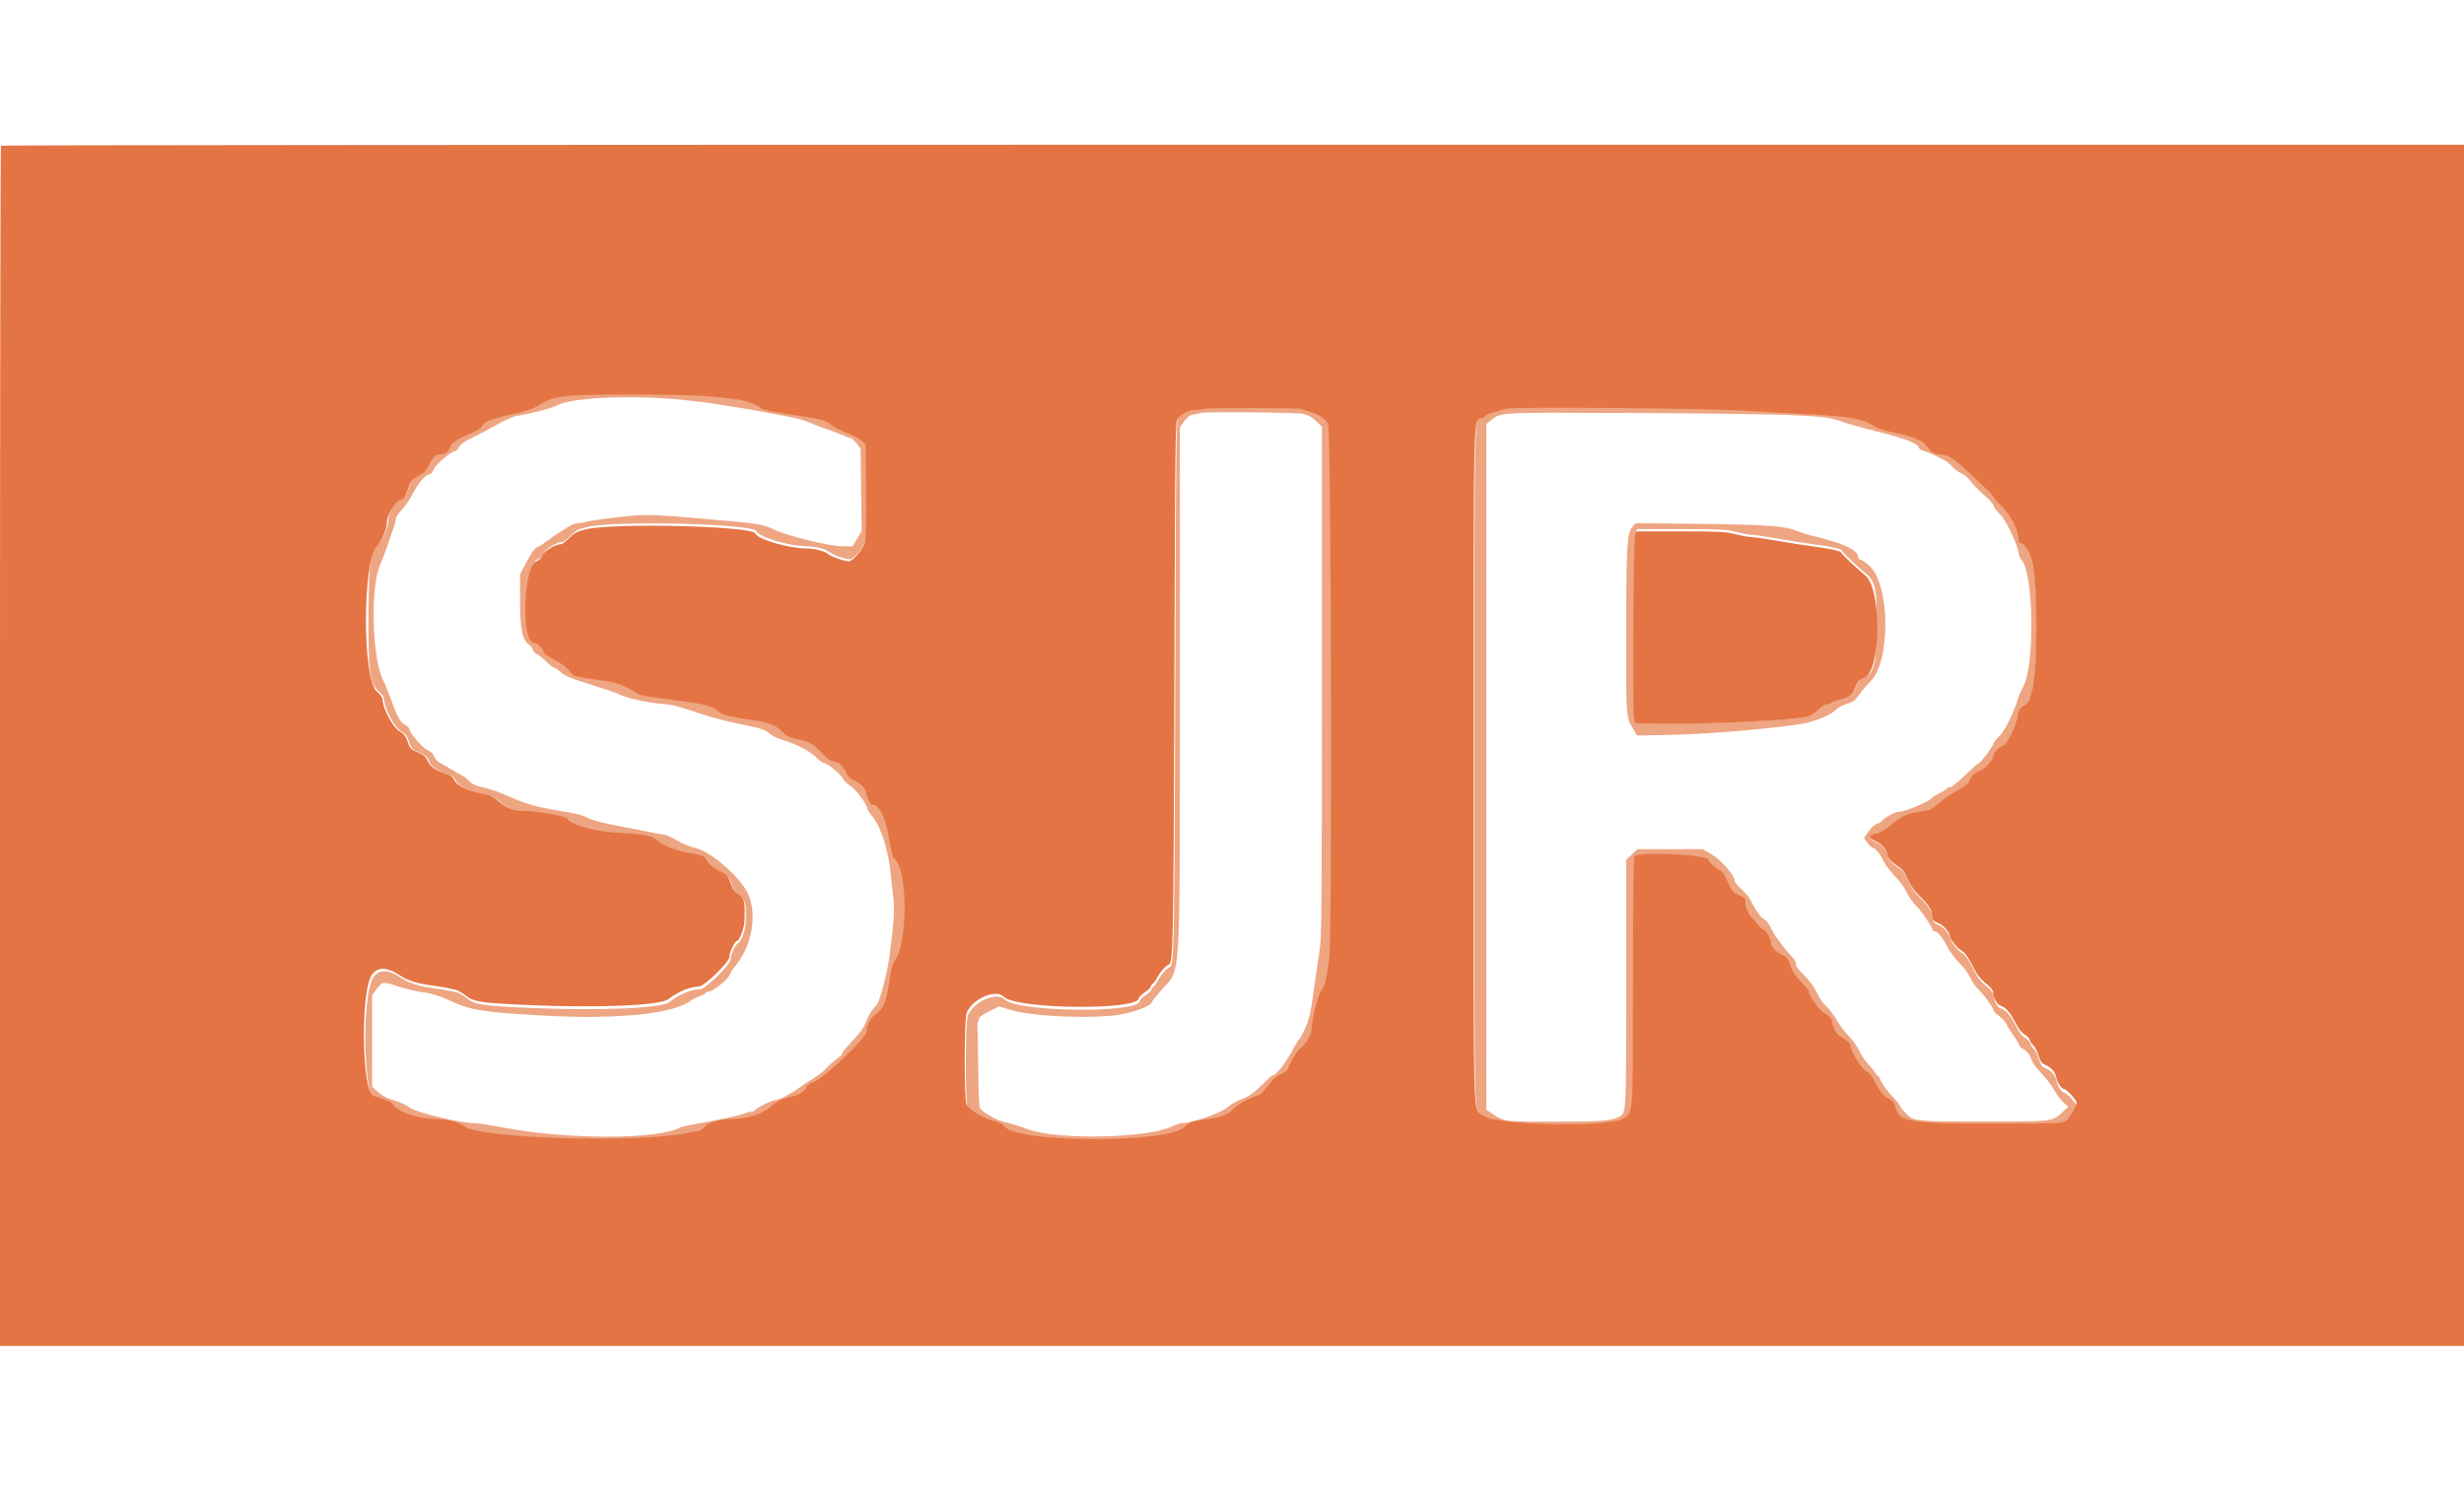
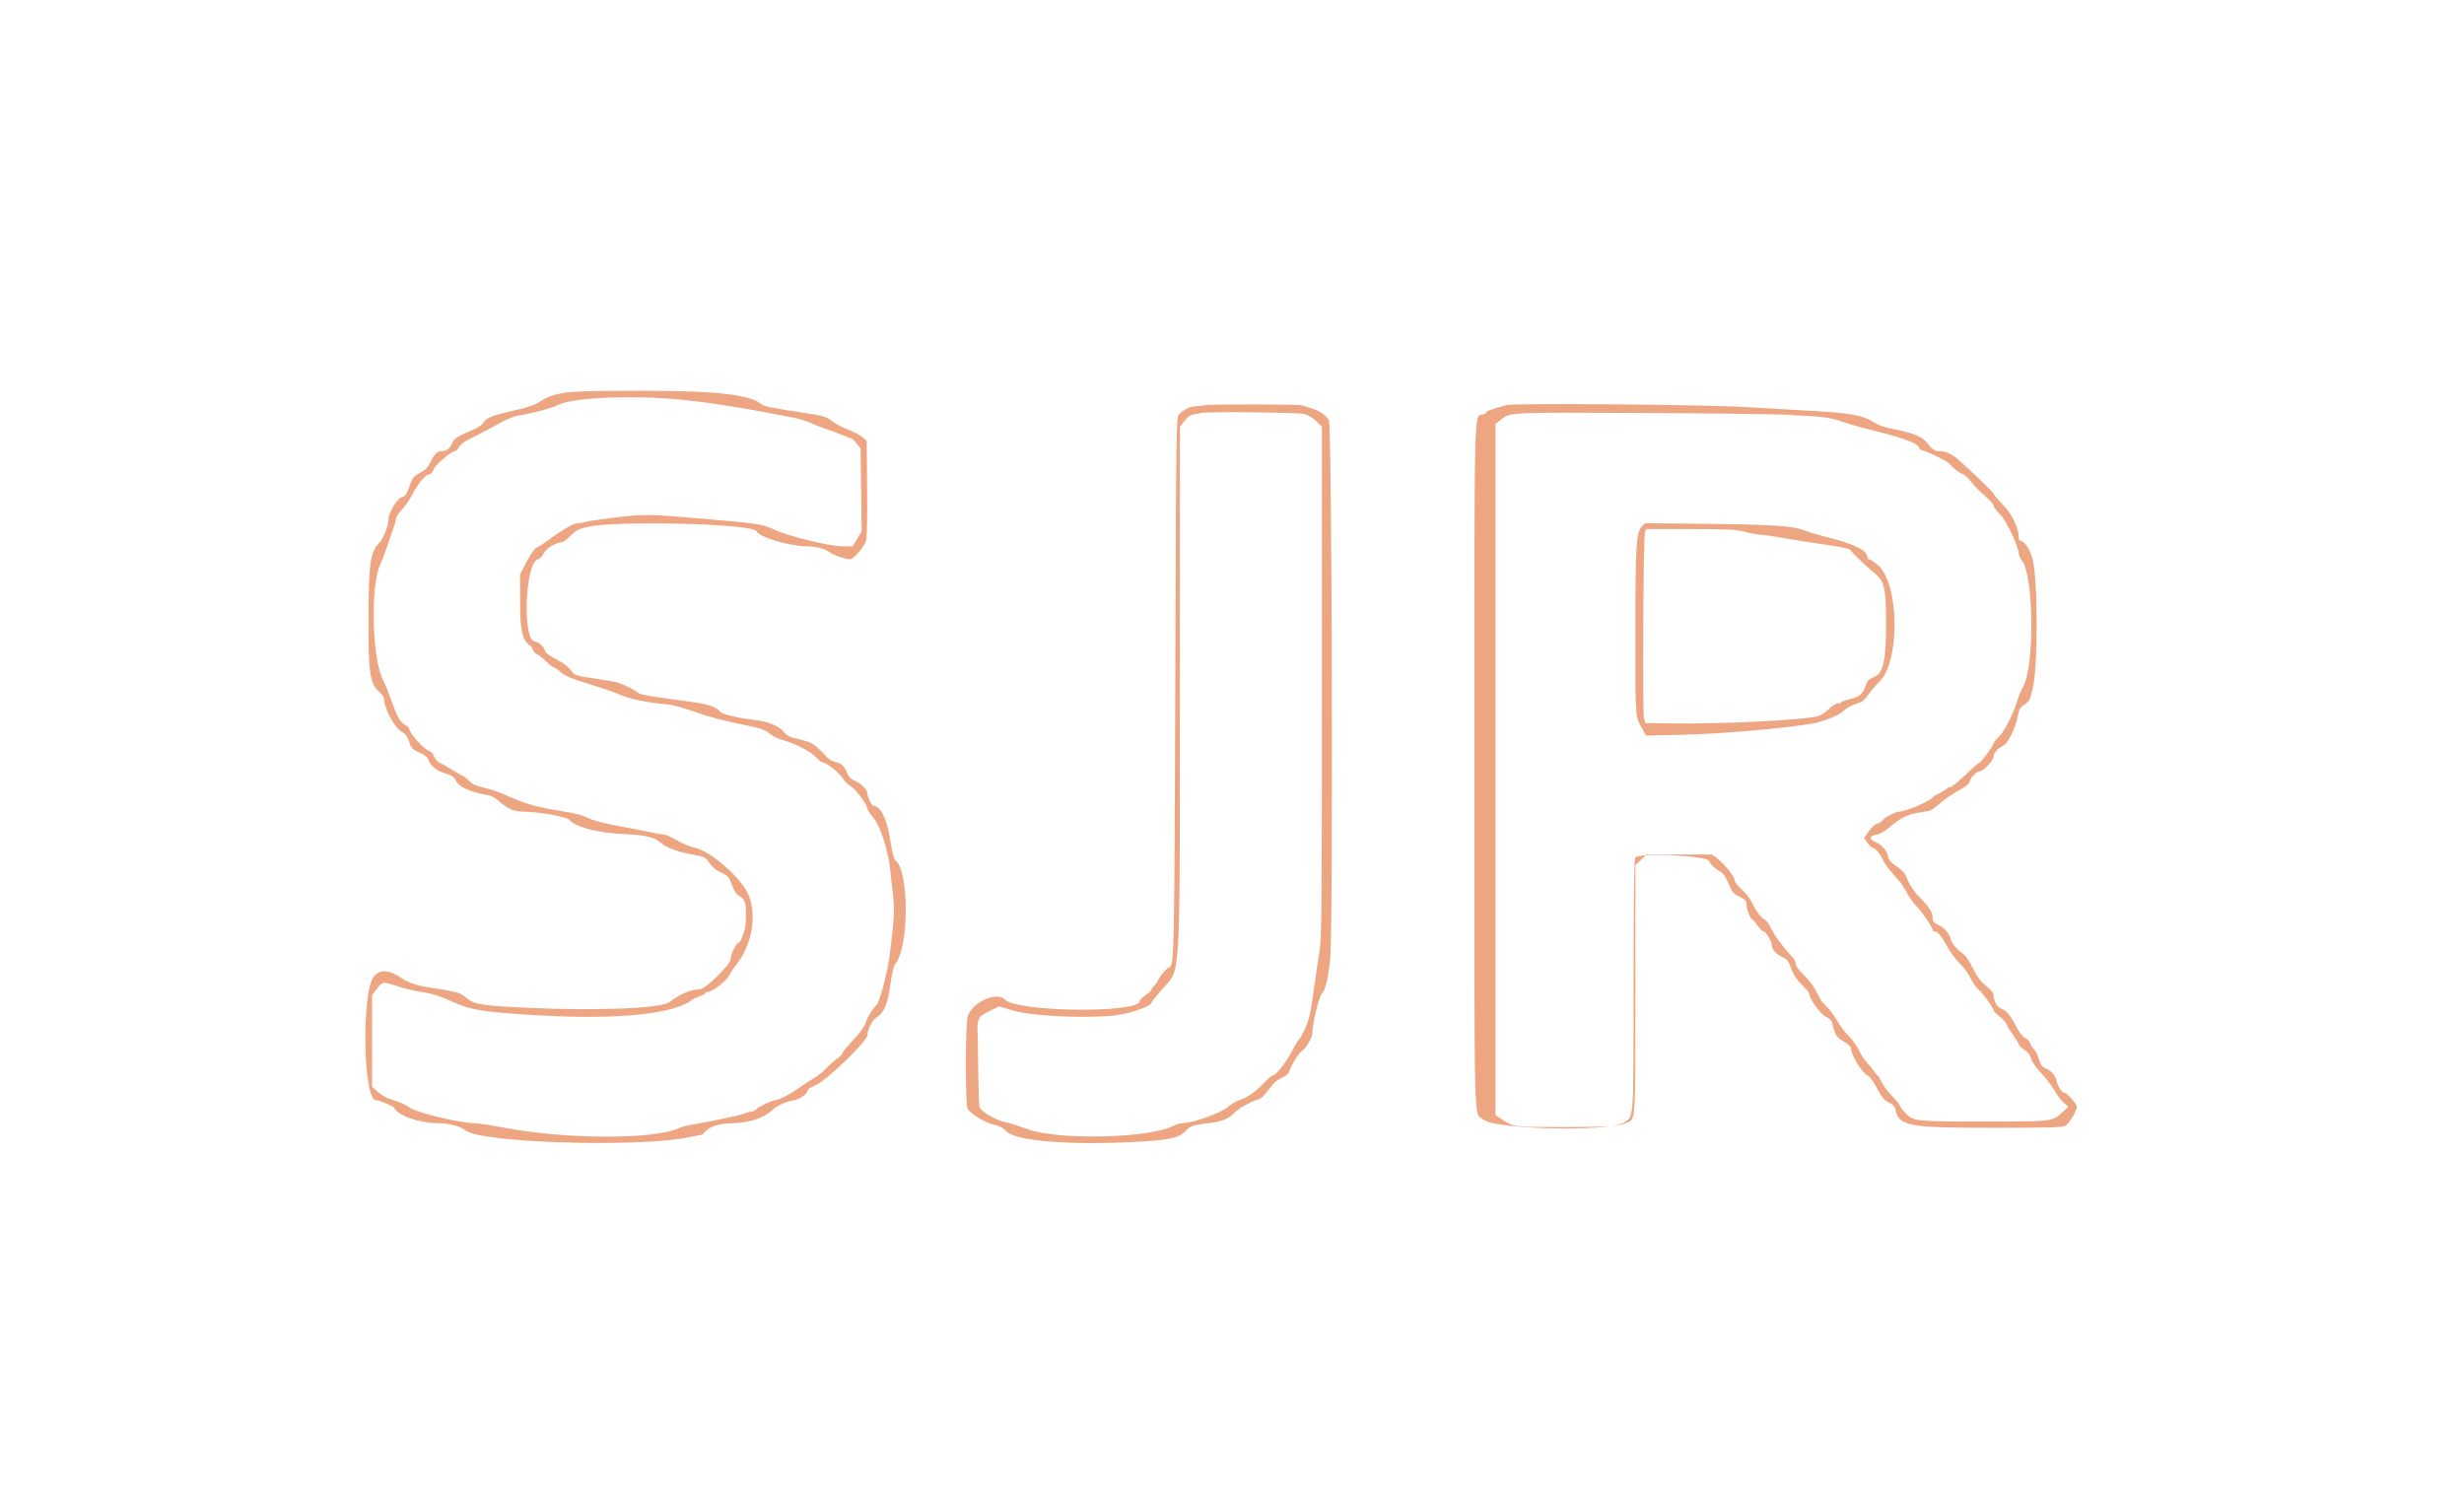
<svg xmlns="http://www.w3.org/2000/svg" xmlns:ns1="http://sodipodi.sourceforge.net/DTD/sodipodi-0.dtd" xmlns:ns2="http://www.inkscape.org/namespaces/inkscape" id="svg" version="1.1" width="380" height="230" viewBox="0 0 380 230" ns1:docname="sjr.svg" ns2:version="1.4.1-rc (06eac75fbf, 2025-03-29)">
  <defs id="defs1" />
  <ns1:namedview id="namedview1" pagecolor="#ffffff" bordercolor="#000000" borderopacity="0.25" ns2:showpageshadow="2" ns2:pageopacity="0.0" ns2:pagecheckerboard="0" ns2:deskcolor="#d1d1d1" showgrid="false" ns2:zoom="1.18" ns2:cx="199.15254" ns2:cy="137.71186" ns2:window-width="1320" ns2:window-height="699" ns2:window-x="0" ns2:window-y="0" ns2:window-maximized="1" ns2:current-layer="g4" />
  <g id="g4" transform="matrix(0.984,0,0,0.983,4.505,-0.012)">
    <g id="g1" transform="matrix(1,0,0,0.862,0,23.348)">
-       <path id="path2" d="m 83.927,44.418 c -1.994,0.418 -2.693,0.717 -4.002,1.712 -0.727,0.552 -1.869,0.992 -4.029,1.55 -3.324,0.859 -4.342,1.334 -4.706,2.201 -0.133,0.318 -0.785,0.849 -1.447,1.18 -2.695,1.349 -3.147,1.677 -3.447,2.508 -0.375,1.035 -0.849,1.465 -1.626,1.476 -0.727,0.01 -1.198,0.553 -1.807,2.083 -0.345,0.868 -0.728,1.313 -1.578,1.833 -0.883,0.54 -1.193,0.912 -1.448,1.737 -0.727,2.352 -0.799,2.484 -1.527,2.78 -0.706,0.288 -2.011,2.869 -2.011,3.977 0,1.269 -0.797,3.568 -1.531,4.415 -1.284,1.484 -1.568,3.864 -1.594,13.373 -0.028,9.932 0.209,12.026 1.523,13.443 0.497,0.535 0.903,1.131 0.903,1.324 0,1.789 1.628,5.371 2.78,6.117 0.608,0.394 0.885,0.827 1.166,1.826 0.333,1.188 0.481,1.369 1.581,1.94 0.823,0.428 1.283,0.851 1.429,1.314 0.362,1.148 1.287,2.023 2.65,2.506 1.107,0.392 1.365,0.609 1.732,1.458 0.443,1.025 2.45,2.032 5.004,2.511 0.543,0.101 1.223,0.562 1.935,1.308 1.14,1.196 2.216,1.69 3.681,1.693 2.274,0.004 6.702,0.921 7.092,1.47 0.95,1.334 4.339,2.365 8.604,2.615 3.562,0.21 4.729,0.528 5.713,1.56 0.891,0.935 2.888,1.766 5.382,2.241 1.085,0.206 1.631,0.448 1.865,0.827 0.88,1.427 1.253,1.823 2.246,2.38 1.157,0.651 1.231,0.756 1.808,2.607 0.276,0.882 0.61,1.381 1.186,1.763 0.828,0.55 0.984,1.501 0.825,5.013 -0.05,1.087 -0.799,3.414 -1.099,3.414 -0.38,0 -1.255,2.089 -1.255,2.998 0,0.908 -3.935,5.394 -4.747,5.413 -1.416,0.033 -3.259,0.929 -4.812,2.339 -1.27,1.152 -10.768,1.628 -21.683,1.087 -7.618,-0.379 -8.907,-0.604 -10.078,-1.772 -0.477,-0.475 -1.159,-0.938 -1.515,-1.029 -0.356,-0.09 -1.014,-0.261 -1.463,-0.38 -0.448,-0.118 -1.393,-0.296 -2.098,-0.395 -2.254,-0.317 -4.002,-0.938 -5.111,-1.816 -2.009,-1.59 -3.419,-1.706 -4.379,-0.361 -1.98,2.777 -1.717,22.528 0.301,22.528 0.481,0 2.756,1.099 2.86,1.382 0.508,1.38 3.879,2.787 6.726,2.809 1.883,0.015 3.586,0.526 4.501,1.354 2.439,2.207 26.546,3.099 34.622,1.282 1.283,-0.289 2.354,-0.525 2.38,-0.525 0.027,-8.3e-4 0.311,-0.319 0.631,-0.708 0.68,-0.825 2.273,-1.364 4.1,-1.386 2.546,-0.03 4.902,-0.906 6.247,-2.319 0.92,-0.968 2.036,-1.57 3.468,-1.871 1.016,-0.214 2.17,-1.23 2.175,-1.913 8.9e-4,-0.104 0.579,-0.497 1.285,-0.873 1.775,-0.946 8.037,-8.004 8.041,-9.063 0.005,-1.083 0.762,-2.764 1.47,-3.262 1.14,-0.802 1.725,-2.452 2.133,-6.015 0.198,-1.722 0.503,-3.315 0.681,-3.544 2.269,-2.939 2.307,-17.158 0.051,-19.064 -0.195,-0.163 -0.481,-1.508 -0.722,-3.387 -0.509,-3.952 -1.523,-6.437 -2.635,-6.449 -0.284,-0.003 -0.977,-1.594 -0.977,-2.24 0,-0.726 -0.956,-1.833 -2.03,-2.35 -0.5,-0.241 -0.87,-0.69 -1.117,-1.353 -0.502,-1.356 -0.947,-1.851 -1.828,-2.038 -0.411,-0.086 -0.971,-0.423 -1.242,-0.747 -2.438,-2.913 -2.229,-2.768 -5.261,-3.624 -0.786,-0.223 -1.27,-0.561 -1.689,-1.178 -0.655,-0.968 -2.319,-1.782 -4.204,-2.06 -2.99,-0.44 -5.374,-1.086 -5.67,-1.536 -0.576,-0.879 -2.023,-1.43 -4.939,-1.878 -5.934,-0.913 -7.549,-1.227 -7.876,-1.532 -0.46,-0.43 -1.155,-0.876 -2.335,-1.5 -0.957,-0.507 -1.572,-0.652 -5.728,-1.361 -1.008,-0.171 -1.923,-0.44 -2.034,-0.597 -1.029,-1.461 -1.473,-1.882 -2.894,-2.745 -1.141,-0.692 -1.654,-1.161 -1.706,-1.559 -0.077,-0.592 -1.066,-1.627 -1.554,-1.627 -1.98,0 -1.59,-14.161 0.412,-14.95 0.406,-0.16 0.773,-0.589 0.98,-1.147 0.312,-0.838 2.023,-2.017 2.93,-2.017 0.152,0 0.71,-0.509 1.24,-1.133 0.802,-0.942 1.24,-1.211 2.596,-1.599 4.311,-1.231 26.076,-0.613 26.542,0.753 0.367,1.079 5.135,2.735 7.936,2.758 1.385,0.011 2.895,0.468 3.524,1.068 0.538,0.513 2.536,1.309 3.247,1.293 0.539,-0.013 2.103,-2.119 2.482,-3.345 0.144,-0.466 0.208,-4.114 0.167,-9.492 l -0.067,-8.736 -0.786,-0.737 c -0.432,-0.407 -1.429,-1.005 -2.215,-1.332 -0.787,-0.327 -1.874,-0.998 -2.417,-1.493 -0.916,-0.832 -1.238,-0.943 -4.43,-1.514 -5.018,-0.897 -6.199,-1.174 -6.59,-1.542 -1.996,-1.887 -7.345,-2.524 -20.867,-2.487 -5.832,0.016 -8.892,0.128 -10.026,0.366 m 18.536,1.3 c 1.987,0.236 4.505,0.603 5.595,0.817 1.09,0.214 2.559,0.49 3.265,0.612 1.447,0.252 5.765,1.172 8.393,1.789 0.962,0.225 2.221,0.674 2.798,0.996 0.577,0.323 1.627,0.797 2.332,1.055 0.706,0.257 1.827,0.746 2.492,1.086 0.665,0.34 1.315,0.618 1.445,0.618 0.13,0 0.525,0.425 0.877,0.946 l 0.641,0.946 0.084,7.521 0.086,7.521 -0.719,1.377 -0.718,1.378 h -1.521 c -2.028,0 -8.539,-1.845 -10.738,-3.043 -1.861,-1.015 -2.335,-1.099 -11.048,-1.973 -8.472,-0.849 -9.25,-0.864 -13.639,-0.268 -2.18,0.297 -4.33,0.662 -4.778,0.812 -0.448,0.15 -1.077,0.275 -1.398,0.278 -0.321,0.002 -1.056,0.356 -1.634,0.786 -0.577,0.429 -1.259,0.929 -1.515,1.109 -0.257,0.182 -0.938,0.746 -1.515,1.255 -0.577,0.511 -1.311,1.057 -1.632,1.214 -0.392,0.193 -0.927,1.04 -1.631,2.585 l -1.05,2.3 v 5.021 c 0,5.168 0.376,7.114 1.526,7.914 0.139,0.096 0.349,0.462 0.467,0.813 0.119,0.351 0.4,0.713 0.627,0.804 0.226,0.091 0.868,0.679 1.426,1.305 0.557,0.626 1.122,1.139 1.255,1.139 0.132,0 0.625,0.391 1.095,0.87 0.669,0.68 1.613,1.138 4.342,2.107 1.917,0.68 3.905,1.46 4.418,1.733 1.82,0.966 4.291,1.606 7.614,1.969 1.314,0.144 2.17,0.419 6.143,1.977 1.154,0.452 3.608,1.175 5.451,1.605 3.507,0.818 3.936,0.987 4.98,1.965 0.351,0.329 1.242,0.796 1.98,1.037 1.93,0.631 4.293,2.079 5.13,3.144 0.397,0.505 0.879,0.918 1.071,0.918 0.536,0 2.667,2.005 3.073,2.891 0.199,0.434 0.772,1.079 1.273,1.436 0.84,0.597 2.573,3.377 2.573,4.126 0,0.158 0.391,0.824 0.867,1.478 1.195,1.642 2.424,6.132 2.742,10.02 0.077,0.938 0.258,2.858 0.402,4.267 0.26,2.532 0.175,4.295 -0.513,10.696 -0.331,3.081 -1.557,8.574 -2.041,9.145 -0.741,0.876 -1.401,2.105 -1.695,3.158 -0.188,0.676 -0.851,1.819 -1.614,2.784 -1.731,2.189 -2.11,2.727 -2.11,2.998 0,0.126 -0.394,0.553 -0.875,0.949 -0.481,0.395 -1.246,1.188 -1.699,1.762 -0.454,0.574 -1.305,1.356 -1.892,1.739 -0.587,0.384 -1.632,1.177 -2.323,1.763 -1.279,1.088 -3.15,2.214 -3.676,2.214 -0.485,0 -2.704,1.225 -3.037,1.677 -0.171,0.233 -0.496,0.423 -0.721,0.423 -0.225,0 -0.763,0.166 -1.195,0.368 -0.735,0.344 -4.702,1.321 -8.1,1.996 -0.816,0.162 -1.655,0.399 -1.865,0.526 -3.648,2.219 -17.884,2.209 -27.847,-0.018 -1.897,-0.424 -3.891,-0.774 -4.429,-0.778 -2.324,-0.012 -9.262,-1.977 -10.192,-2.885 -0.281,-0.275 -0.999,-0.695 -1.594,-0.934 -0.596,-0.238 -1.397,-0.564 -1.782,-0.725 -0.383,-0.161 -1.092,-0.693 -1.574,-1.183 l -0.876,-0.891 v -8.331 -8.33 l 0.684,-1.064 c 0.951,-1.48 0.892,-1.469 3.299,-0.583 1.19,0.438 2.853,0.905 3.7,1.041 1.75,0.279 2.907,0.702 4.995,1.823 2.743,1.475 4.875,1.859 13.551,2.442 12.145,0.818 21.195,-0.25 23.899,-2.818 0.193,-0.183 0.744,-0.489 1.224,-0.679 0.481,-0.191 0.875,-0.442 0.875,-0.558 0,-0.115 0.161,-0.21 0.357,-0.21 0.773,0 3.248,-2.29 3.516,-3.251 0.084,-0.306 0.394,-0.877 0.686,-1.271 2.952,-3.977 3.756,-10.352 1.78,-14.112 -1.617,-3.078 -5.804,-7.083 -7.934,-7.588 -0.684,-0.162 -1.949,-0.767 -2.811,-1.343 -0.862,-0.576 -1.736,-1.048 -1.943,-1.048 -0.208,0 -1.303,-0.228 -2.434,-0.507 -1.132,-0.279 -3.475,-0.807 -5.205,-1.174 -1.879,-0.399 -3.599,-0.929 -4.267,-1.315 -1.075,-0.622 -1.721,-0.808 -5.059,-1.461 -3.471,-0.679 -5.079,-1.246 -8.298,-2.926 -0.78,-0.407 -2.048,-0.905 -2.815,-1.107 -1.627,-0.428 -2.128,-0.698 -2.762,-1.492 -0.255,-0.318 -0.673,-0.684 -0.93,-0.81 -0.257,-0.128 -1.133,-0.704 -1.947,-1.283 -0.814,-0.578 -1.532,-1.051 -1.594,-1.051 -0.207,0 -0.989,-1.175 -0.998,-1.497 -0.003,-0.174 -0.389,-0.519 -0.854,-0.768 -0.826,-0.441 -2.884,-3.216 -2.884,-3.889 0,-0.175 -0.266,-0.48 -0.591,-0.676 -0.805,-0.485 -1.317,-1.52 -2.206,-4.458 -0.416,-1.371 -1.015,-3.085 -1.334,-3.806 -1.726,-3.925 -1.986,-17.153 -0.411,-21.001 0.295,-0.723 0.869,-2.495 1.273,-3.938 0.405,-1.444 0.833,-2.897 0.954,-3.228 0.119,-0.331 0.216,-0.836 0.216,-1.121 0,-0.285 0.407,-1.019 0.903,-1.628 0.497,-0.611 1.192,-1.754 1.544,-2.541 1.056,-2.361 2.186,-3.922 2.855,-3.942 0.158,-0.005 0.438,-0.412 0.621,-0.905 0.329,-0.887 2.771,-3.303 3.339,-3.303 0.157,0 0.439,-0.336 0.629,-0.748 0.24,-0.523 0.928,-1.075 2.28,-1.829 1.064,-0.596 2.815,-1.668 3.891,-2.386 1.076,-0.717 2.387,-1.378 2.914,-1.471 2.186,-0.381 5.496,-1.399 6.476,-1.989 2.277,-1.372 11.882,-1.82 19.547,-0.912 m 81.813,0.969 c -0.307,0.096 -0.957,0.188 -1.442,0.202 -0.909,0.027 -1.801,0.522 -2.615,1.45 -0.462,0.526 -0.468,0.99 -0.603,49.364 -0.135,48.458 -0.181,51.008 -0.903,51.28 -0.425,0.158 -1.377,1.41 -1.755,2.305 -0.189,0.451 -0.504,0.969 -0.699,1.15 -0.195,0.183 -0.358,0.464 -0.363,0.628 -0.006,0.162 -0.424,0.619 -0.933,1.015 -0.508,0.395 -0.923,0.874 -0.923,1.064 0,2.269 -19.231,2.025 -21.128,-0.268 -1.24,-1.501 -4.939,0.368 -5.81,2.936 -0.403,1.187 -0.425,16.089 -0.026,16.944 0.416,0.887 2.602,2.454 3.965,2.841 1.014,0.288 1.576,0.624 2.044,1.225 1.36,1.743 9.445,2.571 19.556,2.004 5.9,-0.331 7.483,-0.696 8.54,-1.966 0.837,-1.004 1.166,-1.137 3.645,-1.473 2.125,-0.288 3.068,-0.739 4.156,-1.988 0.738,-0.848 2.429,-1.933 3.642,-2.337 0.5,-0.166 0.984,-0.745 2.149,-2.565 0.312,-0.486 1.013,-1.109 1.561,-1.383 0.656,-0.328 1.042,-0.712 1.134,-1.126 0.223,-0.999 1.531,-3.456 1.986,-3.73 0.546,-0.329 1.631,-2.431 1.631,-3.158 0,-1.726 1.034,-6.73 1.516,-7.343 0.55,-0.7 0.902,-2.353 1.285,-6.039 0.478,-4.603 0.299,-97.341 -0.191,-98.284 -0.518,-0.999 -1.506,-1.77 -2.861,-2.23 -0.567,-0.193 -1.19,-0.413 -1.381,-0.491 -0.518,-0.207 -14.525,-0.232 -15.179,-0.026 m 47.224,-0.019 c -0.249,0.102 -1.056,0.384 -1.794,0.624 -0.737,0.241 -1.341,0.542 -1.341,0.669 0,0.128 -0.211,0.307 -0.47,0.4 -1.506,0.539 -1.395,-4.568 -1.395,64.206 0,69.042 -0.144,62.618 1.442,64.169 1.849,1.807 19.683,2.242 21.995,0.536 1.579,-1.165 1.511,-0.027 1.511,-25.097 0,-14.796 0.082,-22.776 0.237,-23.102 0.486,-1.024 11.654,-0.389 11.654,0.662 0,0.359 0.942,1.398 1.644,1.81 0.538,0.317 0.879,0.926 1.594,2.848 0.356,0.958 0.667,1.349 1.351,1.706 1.072,0.558 1.231,0.776 1.235,1.701 0.005,0.748 0.675,2.568 0.948,2.568 0.088,0 0.437,0.473 0.776,1.051 0.34,0.578 0.754,1.049 0.921,1.049 0.372,0 1.322,1.844 1.322,2.567 0,0.708 0.645,1.547 1.615,2.099 0.867,0.494 0.95,0.629 1.533,2.492 0.239,0.767 0.836,1.756 1.536,2.554 0.63,0.717 1.145,1.433 1.145,1.594 0,0.89 1.737,3.707 2.586,4.195 0.617,0.355 0.949,0.747 1.046,1.238 0.408,2.079 0.63,2.491 1.758,3.281 0.627,0.439 1.14,0.959 1.14,1.158 0,1.253 1.833,4.716 2.681,5.065 0.268,0.111 0.862,1.072 1.398,2.266 0.762,1.695 1.102,2.173 1.859,2.613 0.695,0.405 0.963,0.747 1.077,1.372 0.54,2.978 2.026,3.283 15.906,3.262 8.937,-0.012 10.285,-0.067 10.782,-0.433 0.582,-0.429 1.736,-2.701 1.736,-3.418 0,-0.455 -1.566,-2.503 -1.914,-2.503 -0.406,0 -1.099,-1.159 -1.256,-2.1 -0.18,-1.082 -0.81,-1.934 -1.752,-2.374 -0.538,-0.251 -0.752,-0.602 -1.035,-1.695 -0.195,-0.758 -0.552,-1.579 -0.792,-1.824 -0.24,-0.245 -0.495,-0.703 -0.565,-1.019 -0.07,-0.316 -0.447,-0.786 -0.837,-1.046 -0.464,-0.31 -0.966,-1.074 -1.46,-2.228 -0.769,-1.796 -1.521,-2.799 -2.309,-3.081 -0.535,-0.191 -1.138,-1.423 -1.138,-2.325 0,-0.462 -0.345,-0.986 -1.18,-1.784 -0.885,-0.849 -1.41,-1.673 -2.11,-3.308 -0.642,-1.504 -1.15,-2.328 -1.638,-2.662 -0.734,-0.503 -1.835,-2.11 -1.835,-2.679 0,-0.625 -1.054,-2.056 -1.748,-2.372 -0.845,-0.385 -1.04,-0.672 -1.047,-1.531 -0.006,-0.841 -0.608,-1.919 -1.925,-3.446 -1.025,-1.189 -1.733,-2.456 -2.257,-4.035 -0.143,-0.433 -0.652,-1.082 -1.13,-1.443 -1.047,-0.79 -1.667,-1.566 -1.679,-2.101 -0.018,-0.837 -0.982,-2.158 -1.884,-2.582 -1.151,-0.542 -1.124,-1.155 0.061,-1.372 0.57,-0.105 1.301,-0.592 2.171,-1.448 1.618,-1.593 2.614,-2.179 4.291,-2.524 0.715,-0.147 1.533,-0.314 1.816,-0.373 0.285,-0.059 1.037,-0.656 1.671,-1.33 0.635,-0.673 1.917,-1.705 2.848,-2.295 1.277,-0.808 1.736,-1.25 1.866,-1.799 0.179,-0.752 1.047,-1.74 1.541,-1.756 0.554,-0.017 2.166,-2.01 2.166,-2.679 0,-0.662 0.636,-1.488 1.56,-2.023 0.693,-0.402 1.883,-3.21 2.217,-5.225 0.237,-1.436 0.372,-1.72 1.046,-2.188 0.452,-0.314 0.831,-0.83 0.91,-1.239 0.074,-0.385 0.225,-1.022 0.336,-1.416 0.893,-3.2 0.922,-20.084 0.041,-23.885 -0.435,-1.876 -1.283,-3.315 -1.97,-3.348 -0.097,-0.004 -0.175,-0.195 -0.175,-0.424 0,-1.801 -1.071,-4.428 -2.49,-6.111 -0.809,-0.958 -1.471,-1.86 -1.471,-2.005 -8.9e-4,-0.213 -3.147,-3.737 -5.649,-6.327 -0.822,-0.851 -1.945,-1.416 -2.812,-1.416 -0.789,0 -1.17,-0.301 -2.034,-1.61 -0.651,-0.983 -2.239,-1.742 -4.929,-2.348 -1.785,-0.402 -2.623,-0.741 -3.556,-1.439 -1.525,-1.141 -3.653,-1.572 -9.585,-1.946 -2.308,-0.146 -7.029,-0.458 -10.492,-0.695 -6.584,-0.45 -36.393,-0.726 -37.317,-0.347 m -31.7,1.615 c 0.674,0.204 1.367,0.679 1.928,1.325 l 0.874,1.009 v 46.386 c 0,42.524 -0.034,46.626 -0.4,49.273 -0.22,1.588 -0.567,4.304 -0.772,6.037 -0.614,5.206 -0.81,6.221 -1.56,8.071 -0.394,0.975 -0.785,1.772 -0.868,1.772 -0.083,0 -0.603,1.007 -1.154,2.238 -0.928,2.068 -2.494,4.325 -3.002,4.325 -0.119,0 -0.629,0.502 -1.132,1.116 -1.486,1.809 -2.668,2.807 -3.896,3.288 -0.634,0.249 -1.48,0.803 -1.879,1.232 -1.118,1.2 -5.555,3.027 -7.356,3.027 -0.216,0 -0.921,0.286 -1.567,0.637 -3.846,2.089 -17.523,2.435 -22.228,0.562 -0.833,-0.331 -1.83,-0.728 -2.215,-0.88 -0.385,-0.152 -1.224,-0.412 -1.865,-0.576 -1.225,-0.313 -3.472,-1.871 -3.749,-2.598 -0.09,-0.234 -0.193,-3.618 -0.228,-7.518 -0.037,-3.901 -0.091,-7.209 -0.121,-7.351 -0.03,-0.141 0.014,-0.464 0.099,-0.717 0.084,-0.254 0.194,-0.613 0.244,-0.799 0.051,-0.186 0.759,-0.718 1.574,-1.18 l 1.483,-0.84 1.866,0.656 c 2.979,1.048 10.167,1.542 15.621,1.072 2.519,-0.216 6.411,-1.704 6.411,-2.451 0,-0.124 0.776,-1.243 1.723,-2.486 2.894,-3.794 2.707,0.088 2.707,-55.83 V 50.67 l 0.692,-1.076 c 0.535,-0.83 0.894,-1.114 1.574,-1.243 0.485,-0.091 0.987,-0.206 1.115,-0.255 0.7,-0.267 15.133,-0.1 16.084,0.186 m 75.662,0.179 c 5.76,0.275 6.779,0.43 9.005,1.361 0.754,0.316 3.268,1.12 5.585,1.787 4.018,1.157 6.161,2.17 6.161,2.918 0,0.139 0.287,0.335 0.638,0.434 0.613,0.173 2.719,1.323 3.662,2 0.248,0.178 0.715,0.664 1.038,1.081 0.323,0.417 0.932,0.92 1.353,1.119 0.422,0.199 1.029,0.803 1.351,1.343 0.322,0.54 1.266,1.672 2.1,2.517 0.835,0.843 1.516,1.726 1.516,1.96 0,0.233 0.469,0.96 1.04,1.615 0.98,1.12 2.924,5.968 2.924,7.289 0,0.21 0.21,0.682 0.467,1.049 1.846,2.642 2.014,19.003 0.236,22.909 -0.362,0.795 -0.711,1.681 -0.776,1.969 -0.528,2.347 -2.084,6.084 -2.94,7.067 -0.523,0.6 -0.95,1.193 -0.95,1.319 0,0.388 -1.967,3.54 -2.215,3.55 -0.129,0.005 -1.12,1.013 -2.204,2.24 -1.083,1.227 -2.153,2.23 -2.376,2.23 -0.223,0 -0.472,0.121 -0.552,0.267 -0.08,0.146 -0.585,0.517 -1.121,0.823 -0.536,0.306 -1.027,0.645 -1.091,0.753 -0.428,0.723 -4.224,2.62 -5.241,2.62 -0.548,0 -2.29,1.052 -2.623,1.583 -0.157,0.251 -0.543,0.53 -0.858,0.619 -0.325,0.091 -0.885,0.685 -1.299,1.373 l -0.726,1.213 0.536,0.885 c 0.294,0.487 0.648,0.887 0.786,0.888 0.394,0.003 1.208,1.097 1.598,2.147 0.196,0.526 0.789,1.529 1.317,2.228 0.529,0.698 1.172,1.551 1.43,1.895 0.257,0.344 0.732,1.23 1.055,1.968 0.324,0.74 0.995,1.817 1.492,2.395 0.864,1.004 2.534,3.879 2.534,4.363 0,0.127 0.141,0.23 0.313,0.23 0.435,0 1.074,0.849 1.775,2.356 0.747,1.607 1.29,2.459 2.426,3.8 0.495,0.585 1.138,1.655 1.427,2.376 0.29,0.721 0.867,1.667 1.282,2.1 0.759,0.793 2.337,3.353 2.337,3.789 0,0.13 0.415,0.606 0.92,1.057 0.505,0.451 0.99,1.07 1.077,1.376 0.086,0.306 0.564,1.216 1.061,2.024 0.498,0.807 0.906,1.605 0.906,1.774 0,0.168 0.365,0.561 0.812,0.871 0.574,0.399 0.895,0.881 1.1,1.648 0.177,0.667 0.794,1.693 1.607,2.673 0.726,0.874 1.647,2.269 2.047,3.1 0.398,0.831 1.053,1.841 1.455,2.245 l 0.73,0.734 -0.97,1.036 c -1.555,1.661 -1.492,1.653 -11.91,1.657 -11.171,0.005 -11.399,-0.022 -12.623,-1.515 -0.495,-0.603 -0.899,-1.219 -0.899,-1.367 0,-0.15 -0.556,-0.942 -1.237,-1.761 -0.68,-0.819 -1.43,-1.993 -1.667,-2.606 -0.237,-0.614 -0.497,-1.116 -0.578,-1.116 -0.081,0 -0.319,-0.327 -0.529,-0.725 -0.209,-0.4 -0.714,-1.12 -1.121,-1.599 -0.407,-0.48 -0.988,-1.504 -1.291,-2.274 -0.303,-0.771 -1.003,-1.912 -1.558,-2.536 -0.553,-0.624 -1.389,-1.902 -1.856,-2.841 -0.467,-0.938 -1.177,-2.057 -1.577,-2.486 -0.399,-0.43 -0.87,-1.08 -1.046,-1.444 -0.174,-0.364 -0.587,-1.236 -0.915,-1.936 -0.328,-0.7 -1.126,-1.857 -1.771,-2.574 -0.722,-0.799 -1.174,-1.529 -1.174,-1.893 0,-0.327 -0.187,-0.821 -0.416,-1.102 -1.489,-1.827 -2.826,-3.901 -3.407,-5.288 -0.371,-0.886 -0.861,-1.666 -1.088,-1.733 -0.436,-0.128 -1.454,-1.756 -2.127,-3.404 -0.223,-0.545 -0.881,-1.478 -1.463,-2.074 -0.582,-0.597 -1.059,-1.286 -1.059,-1.529 0,-0.962 -2.137,-3.806 -3.607,-4.802 l -1.437,-0.974 h -5.104 -5.104 l -0.884,0.973 -0.884,0.973 v 22.535 c 0,24.298 0.036,23.571 -1.204,24.286 -1.195,0.689 -2.944,0.836 -10.019,0.842 -7.896,0.007 -7.833,0.016 -9.703,-1.409 l -0.991,-0.754 V 112.518 50.087 l 0.791,-0.711 c 1.579,-1.419 0.891,-1.378 21.592,-1.275 10.58,0.054 21.7,0.214 24.714,0.36 m -24.157,20.302 c -0.901,1.091 -1.023,3.407 -1.023,19.329 0,16.383 -0.096,15.073 1.316,17.981 l 0.365,0.748 5.513,-0.135 c 5.798,-0.143 15.323,-1.075 20.237,-1.979 1.897,-0.35 4.471,-1.529 5.25,-2.406 0.344,-0.388 0.974,-0.851 1.401,-1.03 0.426,-0.18 1.008,-0.43 1.291,-0.556 0.285,-0.126 0.799,-0.732 1.144,-1.349 0.345,-0.615 1.121,-1.67 1.724,-2.341 3.301,-3.678 3.12,-18.059 -0.268,-21.261 -0.595,-0.563 -1.198,-1.022 -1.341,-1.022 -0.143,0 -0.26,-0.147 -0.26,-0.328 -0.006,-1.304 -2.022,-2.465 -6.528,-3.758 -1.218,-0.35 -2.692,-0.865 -3.276,-1.148 -1.728,-0.832 -5.136,-1.104 -15.376,-1.225 l -9.676,-0.115 -0.492,0.596 m 16.215,0.996 c 0.954,0.285 2.058,0.519 2.454,0.519 0.396,0 2.188,0.302 3.979,0.673 1.792,0.369 4.413,0.851 5.823,1.068 2.724,0.42 4.313,0.847 4.313,1.158 0,0.211 2.465,2.949 3.734,4.15 1.472,1.391 1.745,2.771 1.745,8.834 0,7.099 -0.417,9.317 -1.878,9.995 -0.825,0.384 -1.029,0.641 -1.38,1.739 -0.464,1.455 -0.922,1.878 -2.517,2.325 -0.61,0.172 -1.168,0.416 -1.237,0.542 -0.069,0.127 -0.346,0.23 -0.615,0.23 -0.27,0 -0.882,0.464 -1.362,1.032 -0.525,0.622 -1.231,1.138 -1.771,1.295 -2.403,0.703 -15.324,1.437 -22.8,1.295 l -4.182,-0.079 -0.203,-0.887 c -0.25,-1.085 -0.099,-33.003 0.16,-33.83 l 0.185,-0.591 6.909,0.006 c 6.131,0.006 7.105,0.066 8.642,0.525" stroke="none" fill="#eea581" fill-rule="evenodd" style="stroke-width:1.149" />
-       <path id="path3" d="m -4.425,-0.554 c -0.086,0.095 -0.156,49.293 -0.156,109.328 V 217.929 H 188.602 381.785 V 108.602 -0.726 H 188.758 c -106.165,0 -193.097,0.077 -193.183,0.172 M 105.427,44.985 c 5.846,0.474 7.869,0.961 9.215,2.218 0.391,0.364 1.573,0.638 6.594,1.525 3.194,0.564 3.517,0.674 4.433,1.497 0.544,0.489 1.631,1.154 2.419,1.477 0.786,0.323 1.784,0.915 2.216,1.318 l 0.786,0.729 0.067,8.642 c 0.041,5.32 -0.023,8.93 -0.167,9.39 -0.379,1.213 -1.944,3.296 -2.484,3.309 -0.712,0.016 -2.711,-0.772 -3.249,-1.279 -0.629,-0.593 -2.14,-1.045 -3.527,-1.056 -2.803,-0.023 -7.574,-1.661 -7.942,-2.728 -0.466,-1.351 -22.246,-1.963 -26.56,-0.745 -1.356,0.383 -1.795,0.65 -2.597,1.582 -0.531,0.617 -1.09,1.121 -1.241,1.121 -0.908,0 -2.62,1.166 -2.932,1.995 -0.207,0.552 -0.574,0.977 -0.98,1.134 -2.004,0.78 -2.394,14.789 -0.413,14.789 0.489,0 1.479,1.024 1.555,1.609 0.052,0.393 0.565,0.857 1.707,1.542 1.422,0.854 1.866,1.269 2.896,2.715 0.11,0.156 1.027,0.422 2.035,0.591 4.159,0.702 4.775,0.845 5.732,1.347 1.181,0.617 1.876,1.059 2.336,1.484 0.327,0.301 1.943,0.612 7.881,1.515 2.918,0.444 4.366,0.989 4.942,1.858 0.296,0.445 2.682,1.084 5.674,1.519 1.887,0.275 3.552,1.08 4.207,2.037 0.419,0.611 0.903,0.945 1.69,1.166 3.034,0.848 2.825,0.704 5.264,3.585 0.271,0.321 0.831,0.653 1.242,0.739 0.882,0.184 1.327,0.674 1.829,2.016 0.247,0.656 0.617,1.099 1.118,1.338 1.074,0.511 2.031,1.606 2.031,2.324 0,0.639 0.694,2.213 0.978,2.216 1.112,0.012 2.127,2.47 2.636,6.38 0.242,1.859 0.527,3.189 0.722,3.35 2.257,1.886 2.219,15.951 -0.051,18.859 -0.178,0.227 -0.483,1.802 -0.681,3.506 -0.408,3.525 -0.994,5.158 -2.135,5.951 -0.708,0.493 -1.467,2.156 -1.471,3.227 -0.004,1.048 -6.27,8.03 -8.047,8.966 -0.706,0.371 -1.285,0.761 -1.286,0.863 -0.004,0.676 -1.159,1.681 -2.176,1.893 -1.433,0.298 -2.55,0.893 -3.47,1.851 -1.345,1.398 -3.703,2.264 -6.251,2.294 -1.828,0.022 -3.423,0.555 -4.103,1.371 -0.321,0.385 -0.604,0.699 -0.631,0.7 -0.026,0 -1.098,0.234 -2.382,0.52 -8.081,1.798 -32.205,0.915 -34.646,-1.268 -0.915,-0.819 -2.619,-1.325 -4.504,-1.339 -2.849,-0.022 -6.223,-1.414 -6.731,-2.779 -0.104,-0.28 -2.381,-1.367 -2.862,-1.367 -2.019,0 -2.282,-19.538 -0.301,-22.285 0.961,-1.331 2.372,-1.216 4.382,0.357 1.11,0.868 2.86,1.483 5.115,1.796 0.705,0.098 1.651,0.274 2.099,0.391 0.45,0.118 1.108,0.287 1.464,0.376 0.356,0.089 1.039,0.547 1.516,1.018 1.172,1.155 2.462,1.378 10.085,1.753 10.923,0.535 20.427,0.064 21.698,-1.075 1.554,-1.395 3.399,-2.281 4.816,-2.314 0.813,-0.019 4.751,-4.457 4.751,-5.355 0,-0.899 0.875,-2.966 1.255,-2.966 0.3,0 1.05,-2.301 1.099,-3.377 0.159,-3.473 0.003,-4.415 -0.825,-4.959 -0.576,-0.379 -0.911,-0.872 -1.187,-1.744 -0.577,-1.831 -0.651,-1.935 -1.809,-2.579 -0.993,-0.551 -1.367,-0.943 -2.248,-2.355 -0.234,-0.375 -0.781,-0.615 -1.866,-0.819 -2.496,-0.47 -4.494,-1.292 -5.385,-2.217 -0.985,-1.021 -2.152,-1.336 -5.717,-1.543 -4.268,-0.247 -7.659,-1.267 -8.61,-2.587 -0.39,-0.543 -4.821,-1.45 -7.097,-1.454 -1.467,-0.002 -2.543,-0.492 -3.684,-1.675 -0.713,-0.738 -1.393,-1.194 -1.937,-1.294 -2.556,-0.474 -4.564,-1.47 -5.007,-2.484 -0.367,-0.839 -0.625,-1.054 -1.733,-1.442 -1.364,-0.477 -2.29,-1.343 -2.652,-2.479 -0.146,-0.458 -0.607,-0.876 -1.43,-1.3 -1.102,-0.565 -1.249,-0.744 -1.582,-1.919 -0.281,-0.987 -0.558,-1.417 -1.167,-1.806 -1.152,-0.738 -2.782,-4.281 -2.782,-6.051 0,-0.19 -0.406,-0.78 -0.903,-1.309 -2.3,-2.452 -2.242,-23.885 0.071,-26.528 0.734,-0.838 1.532,-3.113 1.532,-4.368 0,-1.096 1.306,-3.649 2.012,-3.934 0.729,-0.293 0.8,-0.423 1.528,-2.75 0.256,-0.816 0.565,-1.184 1.449,-1.718 0.85,-0.515 1.234,-0.955 1.579,-1.813 0.609,-1.513 1.08,-2.051 1.808,-2.06 0.778,-0.011 1.252,-0.436 1.627,-1.46 0.301,-0.822 0.753,-1.147 3.45,-2.481 0.663,-0.327 1.315,-0.852 1.448,-1.167 0.365,-0.857 1.383,-1.327 4.71,-2.177 2.161,-0.552 3.304,-0.987 4.031,-1.534 2.42,-1.818 3.852,-2.028 14.038,-2.056 4.619,-0.012 9.869,0.097 11.666,0.242 m 93.908,2.389 c 0.192,0.077 0.815,0.295 1.382,0.486 1.356,0.456 2.344,1.218 2.863,2.206 0.49,0.933 0.669,92.674 0.191,97.228 -0.383,3.646 -0.735,5.282 -1.286,5.974 -0.483,0.606 -1.517,5.557 -1.517,7.264 0,0.719 -1.086,2.798 -1.632,3.124 -0.456,0.271 -1.764,2.702 -1.988,3.69 -0.092,0.41 -0.479,0.79 -1.135,1.114 -0.548,0.271 -1.25,0.887 -1.562,1.368 -1.165,1.801 -1.65,2.374 -2.15,2.538 -1.214,0.4 -2.906,1.473 -3.645,2.312 -1.09,1.236 -2.033,1.682 -4.159,1.966 -2.48,0.333 -2.81,0.464 -3.647,1.458 -2.476,2.94 -25.791,2.909 -28.115,-0.037 -0.468,-0.594 -1.03,-0.927 -2.045,-1.212 -1.364,-0.382 -3.552,-1.933 -3.968,-2.81 -0.4,-0.845 -0.377,-15.587 0.026,-16.761 0.872,-2.54 4.573,-4.39 5.814,-2.904 1.898,2.269 21.142,2.51 21.142,0.265 0,-0.188 0.416,-0.662 0.924,-1.052 0.509,-0.392 0.928,-0.844 0.934,-1.004 0.004,-0.162 0.168,-0.44 0.363,-0.621 0.195,-0.18 0.51,-0.692 0.7,-1.138 0.378,-0.885 1.33,-2.123 1.756,-2.28 0.722,-0.269 0.768,-2.792 0.903,-50.729 0.135,-47.855 0.141,-48.313 0.603,-48.834 0.815,-0.919 1.707,-1.408 2.617,-1.435 0.485,-0.015 1.135,-0.105 1.443,-0.2 0.654,-0.204 14.67,-0.18 15.189,0.025 m 69.41,0.299 c 3.465,0.234 8.19,0.543 10.499,0.687 5.936,0.37 8.065,0.797 9.591,1.925 0.934,0.691 1.772,1.026 3.558,1.424 2.692,0.6 4.282,1.35 4.933,2.323 0.864,1.295 1.246,1.593 2.035,1.593 0.868,0 1.992,0.559 2.814,1.401 2.504,2.563 5.652,6.048 5.653,6.259 0,0.143 0.663,1.036 1.472,1.983 1.42,1.665 2.491,4.263 2.491,6.045 0,0.227 0.079,0.416 0.175,0.42 0.688,0.033 1.536,1.456 1.971,3.312 0.882,3.76 0.852,20.463 -0.041,23.628 -0.11,0.389 -0.262,1.02 -0.336,1.401 -0.079,0.405 -0.458,0.915 -0.911,1.226 -0.674,0.463 -0.809,0.744 -1.046,2.164 -0.334,1.993 -1.525,4.771 -2.218,5.168 -0.924,0.529 -1.561,1.347 -1.561,2.001 0,0.662 -1.613,2.633 -2.167,2.65 -0.495,0.016 -1.364,0.993 -1.542,1.737 -0.13,0.543 -0.589,0.98 -1.867,1.779 -0.932,0.584 -2.214,1.605 -2.85,2.27 -0.635,0.667 -1.388,1.257 -1.672,1.315 -0.284,0.058 -1.102,0.223 -1.818,0.369 -1.678,0.341 -2.674,0.921 -4.294,2.497 -0.871,0.846 -1.602,1.329 -2.173,1.432 -1.185,0.215 -1.212,0.821 -0.061,1.357 0.903,0.42 1.867,1.726 1.886,2.555 0.012,0.529 0.633,1.297 1.68,2.078 0.479,0.357 0.988,0.999 1.131,1.427 0.524,1.562 1.233,2.815 2.258,3.992 1.317,1.511 1.92,2.578 1.926,3.409 0.006,0.85 0.201,1.133 1.047,1.514 0.694,0.312 1.749,1.728 1.749,2.346 0,0.563 1.102,2.152 1.836,2.65 0.488,0.33 0.997,1.145 1.639,2.633 0.7,1.617 1.225,2.432 2.111,3.272 0.835,0.79 1.181,1.308 1.181,1.765 0,0.892 0.603,2.111 1.138,2.3 0.789,0.279 1.541,1.271 2.31,3.048 0.495,1.142 0.997,1.898 1.461,2.204 0.39,0.257 0.767,0.722 0.837,1.034 0.07,0.312 0.325,0.766 0.565,1.008 0.24,0.242 0.598,1.055 0.793,1.805 0.283,1.081 0.497,1.429 1.035,1.677 0.943,0.435 1.574,1.278 1.754,2.348 0.157,0.931 0.85,2.077 1.256,2.077 0.348,0 1.915,2.027 1.915,2.476 0,0.71 -1.155,2.957 -1.737,3.382 -0.497,0.362 -1.846,0.416 -10.789,0.428 -13.889,0.021 -15.376,-0.281 -15.917,-3.227 -0.114,-0.618 -0.382,-0.957 -1.078,-1.357 -0.757,-0.435 -1.097,-0.908 -1.86,-2.585 -0.537,-1.18 -1.131,-2.131 -1.399,-2.241 -0.849,-0.345 -2.683,-3.771 -2.683,-5.01 0,-0.197 -0.513,-0.711 -1.141,-1.145 -1.129,-0.781 -1.351,-1.189 -1.759,-3.245 -0.096,-0.486 -0.429,-0.874 -1.046,-1.225 -0.849,-0.482 -2.588,-3.27 -2.588,-4.15 0,-0.159 -0.516,-0.868 -1.146,-1.577 -0.701,-0.79 -1.298,-1.769 -1.537,-2.527 -0.583,-1.843 -0.666,-1.977 -1.534,-2.465 -0.971,-0.546 -1.616,-1.376 -1.616,-2.076 0,-0.715 -0.95,-2.539 -1.323,-2.539 -0.167,0 -0.582,-0.467 -0.922,-1.038 -0.339,-0.571 -0.689,-1.039 -0.777,-1.039 -0.273,0 -0.945,-1.8 -0.949,-2.54 -0.004,-0.915 -0.164,-1.131 -1.236,-1.683 -0.685,-0.353 -0.995,-0.74 -1.352,-1.688 -0.716,-1.901 -1.057,-2.504 -1.595,-2.817 -0.703,-0.407 -1.645,-1.435 -1.645,-1.79 0,-1.039 -11.176,-1.667 -11.662,-0.655 -0.155,0.322 -0.237,8.216 -0.237,22.853 0,24.8 0.068,23.674 -1.512,24.827 -2.314,1.688 -20.16,1.257 -22.01,-0.53 -1.587,-1.535 -1.443,4.82 -1.443,-63.479 0,-68.034 -0.11,-62.983 1.396,-63.516 0.259,-0.092 0.47,-0.269 0.47,-0.395 0,-0.125 0.604,-0.423 1.342,-0.662 0.738,-0.237 1.546,-0.516 1.795,-0.617 0.925,-0.375 30.754,-0.101 37.343,0.344 m -17.046,22.559 c -0.259,0.817 -0.411,32.393 -0.16,33.466 l 0.204,0.878 4.185,0.078 c 7.481,0.14 20.411,-0.586 22.816,-1.282 0.541,-0.156 1.247,-0.667 1.772,-1.282 0.48,-0.562 1.093,-1.021 1.363,-1.021 0.269,0 0.546,-0.102 0.615,-0.228 0.069,-0.125 0.627,-0.366 1.238,-0.536 1.595,-0.442 2.054,-0.861 2.518,-2.3 0.351,-1.086 0.556,-1.341 1.381,-1.72 2.661,-1.221 2.769,-16.166 0.133,-18.626 -1.271,-1.188 -3.737,-3.896 -3.737,-4.105 0,-0.307 -1.59,-0.729 -4.316,-1.145 -1.411,-0.215 -4.034,-0.691 -5.827,-1.056 -1.793,-0.367 -3.585,-0.665 -3.982,-0.665 -0.396,0 -1.501,-0.231 -2.455,-0.514 -1.538,-0.455 -2.513,-0.514 -8.648,-0.52 l -6.914,-0.006 -0.185,0.585" stroke="none" fill="#e47444" fill-rule="evenodd" style="stroke-width:1.143" />
+       <path id="path2" d="m 83.927,44.418 c -1.994,0.418 -2.693,0.717 -4.002,1.712 -0.727,0.552 -1.869,0.992 -4.029,1.55 -3.324,0.859 -4.342,1.334 -4.706,2.201 -0.133,0.318 -0.785,0.849 -1.447,1.18 -2.695,1.349 -3.147,1.677 -3.447,2.508 -0.375,1.035 -0.849,1.465 -1.626,1.476 -0.727,0.01 -1.198,0.553 -1.807,2.083 -0.345,0.868 -0.728,1.313 -1.578,1.833 -0.883,0.54 -1.193,0.912 -1.448,1.737 -0.727,2.352 -0.799,2.484 -1.527,2.78 -0.706,0.288 -2.011,2.869 -2.011,3.977 0,1.269 -0.797,3.568 -1.531,4.415 -1.284,1.484 -1.568,3.864 -1.594,13.373 -0.028,9.932 0.209,12.026 1.523,13.443 0.497,0.535 0.903,1.131 0.903,1.324 0,1.789 1.628,5.371 2.78,6.117 0.608,0.394 0.885,0.827 1.166,1.826 0.333,1.188 0.481,1.369 1.581,1.94 0.823,0.428 1.283,0.851 1.429,1.314 0.362,1.148 1.287,2.023 2.65,2.506 1.107,0.392 1.365,0.609 1.732,1.458 0.443,1.025 2.45,2.032 5.004,2.511 0.543,0.101 1.223,0.562 1.935,1.308 1.14,1.196 2.216,1.69 3.681,1.693 2.274,0.004 6.702,0.921 7.092,1.47 0.95,1.334 4.339,2.365 8.604,2.615 3.562,0.21 4.729,0.528 5.713,1.56 0.891,0.935 2.888,1.766 5.382,2.241 1.085,0.206 1.631,0.448 1.865,0.827 0.88,1.427 1.253,1.823 2.246,2.38 1.157,0.651 1.231,0.756 1.808,2.607 0.276,0.882 0.61,1.381 1.186,1.763 0.828,0.55 0.984,1.501 0.825,5.013 -0.05,1.087 -0.799,3.414 -1.099,3.414 -0.38,0 -1.255,2.089 -1.255,2.998 0,0.908 -3.935,5.394 -4.747,5.413 -1.416,0.033 -3.259,0.929 -4.812,2.339 -1.27,1.152 -10.768,1.628 -21.683,1.087 -7.618,-0.379 -8.907,-0.604 -10.078,-1.772 -0.477,-0.475 -1.159,-0.938 -1.515,-1.029 -0.356,-0.09 -1.014,-0.261 -1.463,-0.38 -0.448,-0.118 -1.393,-0.296 -2.098,-0.395 -2.254,-0.317 -4.002,-0.938 -5.111,-1.816 -2.009,-1.59 -3.419,-1.706 -4.379,-0.361 -1.98,2.777 -1.717,22.528 0.301,22.528 0.481,0 2.756,1.099 2.86,1.382 0.508,1.38 3.879,2.787 6.726,2.809 1.883,0.015 3.586,0.526 4.501,1.354 2.439,2.207 26.546,3.099 34.622,1.282 1.283,-0.289 2.354,-0.525 2.38,-0.525 0.027,-8.3e-4 0.311,-0.319 0.631,-0.708 0.68,-0.825 2.273,-1.364 4.1,-1.386 2.546,-0.03 4.902,-0.906 6.247,-2.319 0.92,-0.968 2.036,-1.57 3.468,-1.871 1.016,-0.214 2.17,-1.23 2.175,-1.913 8.9e-4,-0.104 0.579,-0.497 1.285,-0.873 1.775,-0.946 8.037,-8.004 8.041,-9.063 0.005,-1.083 0.762,-2.764 1.47,-3.262 1.14,-0.802 1.725,-2.452 2.133,-6.015 0.198,-1.722 0.503,-3.315 0.681,-3.544 2.269,-2.939 2.307,-17.158 0.051,-19.064 -0.195,-0.163 -0.481,-1.508 -0.722,-3.387 -0.509,-3.952 -1.523,-6.437 -2.635,-6.449 -0.284,-0.003 -0.977,-1.594 -0.977,-2.24 0,-0.726 -0.956,-1.833 -2.03,-2.35 -0.5,-0.241 -0.87,-0.69 -1.117,-1.353 -0.502,-1.356 -0.947,-1.851 -1.828,-2.038 -0.411,-0.086 -0.971,-0.423 -1.242,-0.747 -2.438,-2.913 -2.229,-2.768 -5.261,-3.624 -0.786,-0.223 -1.27,-0.561 -1.689,-1.178 -0.655,-0.968 -2.319,-1.782 -4.204,-2.06 -2.99,-0.44 -5.374,-1.086 -5.67,-1.536 -0.576,-0.879 -2.023,-1.43 -4.939,-1.878 -5.934,-0.913 -7.549,-1.227 -7.876,-1.532 -0.46,-0.43 -1.155,-0.876 -2.335,-1.5 -0.957,-0.507 -1.572,-0.652 -5.728,-1.361 -1.008,-0.171 -1.923,-0.44 -2.034,-0.597 -1.029,-1.461 -1.473,-1.882 -2.894,-2.745 -1.141,-0.692 -1.654,-1.161 -1.706,-1.559 -0.077,-0.592 -1.066,-1.627 -1.554,-1.627 -1.98,0 -1.59,-14.161 0.412,-14.95 0.406,-0.16 0.773,-0.589 0.98,-1.147 0.312,-0.838 2.023,-2.017 2.93,-2.017 0.152,0 0.71,-0.509 1.24,-1.133 0.802,-0.942 1.24,-1.211 2.596,-1.599 4.311,-1.231 26.076,-0.613 26.542,0.753 0.367,1.079 5.135,2.735 7.936,2.758 1.385,0.011 2.895,0.468 3.524,1.068 0.538,0.513 2.536,1.309 3.247,1.293 0.539,-0.013 2.103,-2.119 2.482,-3.345 0.144,-0.466 0.208,-4.114 0.167,-9.492 l -0.067,-8.736 -0.786,-0.737 c -0.432,-0.407 -1.429,-1.005 -2.215,-1.332 -0.787,-0.327 -1.874,-0.998 -2.417,-1.493 -0.916,-0.832 -1.238,-0.943 -4.43,-1.514 -5.018,-0.897 -6.199,-1.174 -6.59,-1.542 -1.996,-1.887 -7.345,-2.524 -20.867,-2.487 -5.832,0.016 -8.892,0.128 -10.026,0.366 m 18.536,1.3 c 1.987,0.236 4.505,0.603 5.595,0.817 1.09,0.214 2.559,0.49 3.265,0.612 1.447,0.252 5.765,1.172 8.393,1.789 0.962,0.225 2.221,0.674 2.798,0.996 0.577,0.323 1.627,0.797 2.332,1.055 0.706,0.257 1.827,0.746 2.492,1.086 0.665,0.34 1.315,0.618 1.445,0.618 0.13,0 0.525,0.425 0.877,0.946 l 0.641,0.946 0.084,7.521 0.086,7.521 -0.719,1.377 -0.718,1.378 h -1.521 c -2.028,0 -8.539,-1.845 -10.738,-3.043 -1.861,-1.015 -2.335,-1.099 -11.048,-1.973 -8.472,-0.849 -9.25,-0.864 -13.639,-0.268 -2.18,0.297 -4.33,0.662 -4.778,0.812 -0.448,0.15 -1.077,0.275 -1.398,0.278 -0.321,0.002 -1.056,0.356 -1.634,0.786 -0.577,0.429 -1.259,0.929 -1.515,1.109 -0.257,0.182 -0.938,0.746 -1.515,1.255 -0.577,0.511 -1.311,1.057 -1.632,1.214 -0.392,0.193 -0.927,1.04 -1.631,2.585 l -1.05,2.3 v 5.021 c 0,5.168 0.376,7.114 1.526,7.914 0.139,0.096 0.349,0.462 0.467,0.813 0.119,0.351 0.4,0.713 0.627,0.804 0.226,0.091 0.868,0.679 1.426,1.305 0.557,0.626 1.122,1.139 1.255,1.139 0.132,0 0.625,0.391 1.095,0.87 0.669,0.68 1.613,1.138 4.342,2.107 1.917,0.68 3.905,1.46 4.418,1.733 1.82,0.966 4.291,1.606 7.614,1.969 1.314,0.144 2.17,0.419 6.143,1.977 1.154,0.452 3.608,1.175 5.451,1.605 3.507,0.818 3.936,0.987 4.98,1.965 0.351,0.329 1.242,0.796 1.98,1.037 1.93,0.631 4.293,2.079 5.13,3.144 0.397,0.505 0.879,0.918 1.071,0.918 0.536,0 2.667,2.005 3.073,2.891 0.199,0.434 0.772,1.079 1.273,1.436 0.84,0.597 2.573,3.377 2.573,4.126 0,0.158 0.391,0.824 0.867,1.478 1.195,1.642 2.424,6.132 2.742,10.02 0.077,0.938 0.258,2.858 0.402,4.267 0.26,2.532 0.175,4.295 -0.513,10.696 -0.331,3.081 -1.557,8.574 -2.041,9.145 -0.741,0.876 -1.401,2.105 -1.695,3.158 -0.188,0.676 -0.851,1.819 -1.614,2.784 -1.731,2.189 -2.11,2.727 -2.11,2.998 0,0.126 -0.394,0.553 -0.875,0.949 -0.481,0.395 -1.246,1.188 -1.699,1.762 -0.454,0.574 -1.305,1.356 -1.892,1.739 -0.587,0.384 -1.632,1.177 -2.323,1.763 -1.279,1.088 -3.15,2.214 -3.676,2.214 -0.485,0 -2.704,1.225 -3.037,1.677 -0.171,0.233 -0.496,0.423 -0.721,0.423 -0.225,0 -0.763,0.166 -1.195,0.368 -0.735,0.344 -4.702,1.321 -8.1,1.996 -0.816,0.162 -1.655,0.399 -1.865,0.526 -3.648,2.219 -17.884,2.209 -27.847,-0.018 -1.897,-0.424 -3.891,-0.774 -4.429,-0.778 -2.324,-0.012 -9.262,-1.977 -10.192,-2.885 -0.281,-0.275 -0.999,-0.695 -1.594,-0.934 -0.596,-0.238 -1.397,-0.564 -1.782,-0.725 -0.383,-0.161 -1.092,-0.693 -1.574,-1.183 l -0.876,-0.891 v -8.331 -8.33 l 0.684,-1.064 c 0.951,-1.48 0.892,-1.469 3.299,-0.583 1.19,0.438 2.853,0.905 3.7,1.041 1.75,0.279 2.907,0.702 4.995,1.823 2.743,1.475 4.875,1.859 13.551,2.442 12.145,0.818 21.195,-0.25 23.899,-2.818 0.193,-0.183 0.744,-0.489 1.224,-0.679 0.481,-0.191 0.875,-0.442 0.875,-0.558 0,-0.115 0.161,-0.21 0.357,-0.21 0.773,0 3.248,-2.29 3.516,-3.251 0.084,-0.306 0.394,-0.877 0.686,-1.271 2.952,-3.977 3.756,-10.352 1.78,-14.112 -1.617,-3.078 -5.804,-7.083 -7.934,-7.588 -0.684,-0.162 -1.949,-0.767 -2.811,-1.343 -0.862,-0.576 -1.736,-1.048 -1.943,-1.048 -0.208,0 -1.303,-0.228 -2.434,-0.507 -1.132,-0.279 -3.475,-0.807 -5.205,-1.174 -1.879,-0.399 -3.599,-0.929 -4.267,-1.315 -1.075,-0.622 -1.721,-0.808 -5.059,-1.461 -3.471,-0.679 -5.079,-1.246 -8.298,-2.926 -0.78,-0.407 -2.048,-0.905 -2.815,-1.107 -1.627,-0.428 -2.128,-0.698 -2.762,-1.492 -0.255,-0.318 -0.673,-0.684 -0.93,-0.81 -0.257,-0.128 -1.133,-0.704 -1.947,-1.283 -0.814,-0.578 -1.532,-1.051 -1.594,-1.051 -0.207,0 -0.989,-1.175 -0.998,-1.497 -0.003,-0.174 -0.389,-0.519 -0.854,-0.768 -0.826,-0.441 -2.884,-3.216 -2.884,-3.889 0,-0.175 -0.266,-0.48 -0.591,-0.676 -0.805,-0.485 -1.317,-1.52 -2.206,-4.458 -0.416,-1.371 -1.015,-3.085 -1.334,-3.806 -1.726,-3.925 -1.986,-17.153 -0.411,-21.001 0.295,-0.723 0.869,-2.495 1.273,-3.938 0.405,-1.444 0.833,-2.897 0.954,-3.228 0.119,-0.331 0.216,-0.836 0.216,-1.121 0,-0.285 0.407,-1.019 0.903,-1.628 0.497,-0.611 1.192,-1.754 1.544,-2.541 1.056,-2.361 2.186,-3.922 2.855,-3.942 0.158,-0.005 0.438,-0.412 0.621,-0.905 0.329,-0.887 2.771,-3.303 3.339,-3.303 0.157,0 0.439,-0.336 0.629,-0.748 0.24,-0.523 0.928,-1.075 2.28,-1.829 1.064,-0.596 2.815,-1.668 3.891,-2.386 1.076,-0.717 2.387,-1.378 2.914,-1.471 2.186,-0.381 5.496,-1.399 6.476,-1.989 2.277,-1.372 11.882,-1.82 19.547,-0.912 m 81.813,0.969 c -0.307,0.096 -0.957,0.188 -1.442,0.202 -0.909,0.027 -1.801,0.522 -2.615,1.45 -0.462,0.526 -0.468,0.99 -0.603,49.364 -0.135,48.458 -0.181,51.008 -0.903,51.28 -0.425,0.158 -1.377,1.41 -1.755,2.305 -0.189,0.451 -0.504,0.969 -0.699,1.15 -0.195,0.183 -0.358,0.464 -0.363,0.628 -0.006,0.162 -0.424,0.619 -0.933,1.015 -0.508,0.395 -0.923,0.874 -0.923,1.064 0,2.269 -19.231,2.025 -21.128,-0.268 -1.24,-1.501 -4.939,0.368 -5.81,2.936 -0.403,1.187 -0.425,16.089 -0.026,16.944 0.416,0.887 2.602,2.454 3.965,2.841 1.014,0.288 1.576,0.624 2.044,1.225 1.36,1.743 9.445,2.571 19.556,2.004 5.9,-0.331 7.483,-0.696 8.54,-1.966 0.837,-1.004 1.166,-1.137 3.645,-1.473 2.125,-0.288 3.068,-0.739 4.156,-1.988 0.738,-0.848 2.429,-1.933 3.642,-2.337 0.5,-0.166 0.984,-0.745 2.149,-2.565 0.312,-0.486 1.013,-1.109 1.561,-1.383 0.656,-0.328 1.042,-0.712 1.134,-1.126 0.223,-0.999 1.531,-3.456 1.986,-3.73 0.546,-0.329 1.631,-2.431 1.631,-3.158 0,-1.726 1.034,-6.73 1.516,-7.343 0.55,-0.7 0.902,-2.353 1.285,-6.039 0.478,-4.603 0.299,-97.341 -0.191,-98.284 -0.518,-0.999 -1.506,-1.77 -2.861,-2.23 -0.567,-0.193 -1.19,-0.413 -1.381,-0.491 -0.518,-0.207 -14.525,-0.232 -15.179,-0.026 m 47.224,-0.019 c -0.249,0.102 -1.056,0.384 -1.794,0.624 -0.737,0.241 -1.341,0.542 -1.341,0.669 0,0.128 -0.211,0.307 -0.47,0.4 -1.506,0.539 -1.395,-4.568 -1.395,64.206 0,69.042 -0.144,62.618 1.442,64.169 1.849,1.807 19.683,2.242 21.995,0.536 1.579,-1.165 1.511,-0.027 1.511,-25.097 0,-14.796 0.082,-22.776 0.237,-23.102 0.486,-1.024 11.654,-0.389 11.654,0.662 0,0.359 0.942,1.398 1.644,1.81 0.538,0.317 0.879,0.926 1.594,2.848 0.356,0.958 0.667,1.349 1.351,1.706 1.072,0.558 1.231,0.776 1.235,1.701 0.005,0.748 0.675,2.568 0.948,2.568 0.088,0 0.437,0.473 0.776,1.051 0.34,0.578 0.754,1.049 0.921,1.049 0.372,0 1.322,1.844 1.322,2.567 0,0.708 0.645,1.547 1.615,2.099 0.867,0.494 0.95,0.629 1.533,2.492 0.239,0.767 0.836,1.756 1.536,2.554 0.63,0.717 1.145,1.433 1.145,1.594 0,0.89 1.737,3.707 2.586,4.195 0.617,0.355 0.949,0.747 1.046,1.238 0.408,2.079 0.63,2.491 1.758,3.281 0.627,0.439 1.14,0.959 1.14,1.158 0,1.253 1.833,4.716 2.681,5.065 0.268,0.111 0.862,1.072 1.398,2.266 0.762,1.695 1.102,2.173 1.859,2.613 0.695,0.405 0.963,0.747 1.077,1.372 0.54,2.978 2.026,3.283 15.906,3.262 8.937,-0.012 10.285,-0.067 10.782,-0.433 0.582,-0.429 1.736,-2.701 1.736,-3.418 0,-0.455 -1.566,-2.503 -1.914,-2.503 -0.406,0 -1.099,-1.159 -1.256,-2.1 -0.18,-1.082 -0.81,-1.934 -1.752,-2.374 -0.538,-0.251 -0.752,-0.602 -1.035,-1.695 -0.195,-0.758 -0.552,-1.579 -0.792,-1.824 -0.24,-0.245 -0.495,-0.703 -0.565,-1.019 -0.07,-0.316 -0.447,-0.786 -0.837,-1.046 -0.464,-0.31 -0.966,-1.074 -1.46,-2.228 -0.769,-1.796 -1.521,-2.799 -2.309,-3.081 -0.535,-0.191 -1.138,-1.423 -1.138,-2.325 0,-0.462 -0.345,-0.986 -1.18,-1.784 -0.885,-0.849 -1.41,-1.673 -2.11,-3.308 -0.642,-1.504 -1.15,-2.328 -1.638,-2.662 -0.734,-0.503 -1.835,-2.11 -1.835,-2.679 0,-0.625 -1.054,-2.056 -1.748,-2.372 -0.845,-0.385 -1.04,-0.672 -1.047,-1.531 -0.006,-0.841 -0.608,-1.919 -1.925,-3.446 -1.025,-1.189 -1.733,-2.456 -2.257,-4.035 -0.143,-0.433 -0.652,-1.082 -1.13,-1.443 -1.047,-0.79 -1.667,-1.566 -1.679,-2.101 -0.018,-0.837 -0.982,-2.158 -1.884,-2.582 -1.151,-0.542 -1.124,-1.155 0.061,-1.372 0.57,-0.105 1.301,-0.592 2.171,-1.448 1.618,-1.593 2.614,-2.179 4.291,-2.524 0.715,-0.147 1.533,-0.314 1.816,-0.373 0.285,-0.059 1.037,-0.656 1.671,-1.33 0.635,-0.673 1.917,-1.705 2.848,-2.295 1.277,-0.808 1.736,-1.25 1.866,-1.799 0.179,-0.752 1.047,-1.74 1.541,-1.756 0.554,-0.017 2.166,-2.01 2.166,-2.679 0,-0.662 0.636,-1.488 1.56,-2.023 0.693,-0.402 1.883,-3.21 2.217,-5.225 0.237,-1.436 0.372,-1.72 1.046,-2.188 0.452,-0.314 0.831,-0.83 0.91,-1.239 0.074,-0.385 0.225,-1.022 0.336,-1.416 0.893,-3.2 0.922,-20.084 0.041,-23.885 -0.435,-1.876 -1.283,-3.315 -1.97,-3.348 -0.097,-0.004 -0.175,-0.195 -0.175,-0.424 0,-1.801 -1.071,-4.428 -2.49,-6.111 -0.809,-0.958 -1.471,-1.86 -1.471,-2.005 -8.9e-4,-0.213 -3.147,-3.737 -5.649,-6.327 -0.822,-0.851 -1.945,-1.416 -2.812,-1.416 -0.789,0 -1.17,-0.301 -2.034,-1.61 -0.651,-0.983 -2.239,-1.742 -4.929,-2.348 -1.785,-0.402 -2.623,-0.741 -3.556,-1.439 -1.525,-1.141 -3.653,-1.572 -9.585,-1.946 -2.308,-0.146 -7.029,-0.458 -10.492,-0.695 -6.584,-0.45 -36.393,-0.726 -37.317,-0.347 m -31.7,1.615 c 0.674,0.204 1.367,0.679 1.928,1.325 l 0.874,1.009 v 46.386 c 0,42.524 -0.034,46.626 -0.4,49.273 -0.22,1.588 -0.567,4.304 -0.772,6.037 -0.614,5.206 -0.81,6.221 -1.56,8.071 -0.394,0.975 -0.785,1.772 -0.868,1.772 -0.083,0 -0.603,1.007 -1.154,2.238 -0.928,2.068 -2.494,4.325 -3.002,4.325 -0.119,0 -0.629,0.502 -1.132,1.116 -1.486,1.809 -2.668,2.807 -3.896,3.288 -0.634,0.249 -1.48,0.803 -1.879,1.232 -1.118,1.2 -5.555,3.027 -7.356,3.027 -0.216,0 -0.921,0.286 -1.567,0.637 -3.846,2.089 -17.523,2.435 -22.228,0.562 -0.833,-0.331 -1.83,-0.728 -2.215,-0.88 -0.385,-0.152 -1.224,-0.412 -1.865,-0.576 -1.225,-0.313 -3.472,-1.871 -3.749,-2.598 -0.09,-0.234 -0.193,-3.618 -0.228,-7.518 -0.037,-3.901 -0.091,-7.209 -0.121,-7.351 -0.03,-0.141 0.014,-0.464 0.099,-0.717 0.084,-0.254 0.194,-0.613 0.244,-0.799 0.051,-0.186 0.759,-0.718 1.574,-1.18 l 1.483,-0.84 1.866,0.656 c 2.979,1.048 10.167,1.542 15.621,1.072 2.519,-0.216 6.411,-1.704 6.411,-2.451 0,-0.124 0.776,-1.243 1.723,-2.486 2.894,-3.794 2.707,0.088 2.707,-55.83 V 50.67 l 0.692,-1.076 c 0.535,-0.83 0.894,-1.114 1.574,-1.243 0.485,-0.091 0.987,-0.206 1.115,-0.255 0.7,-0.267 15.133,-0.1 16.084,0.186 m 75.662,0.179 c 5.76,0.275 6.779,0.43 9.005,1.361 0.754,0.316 3.268,1.12 5.585,1.787 4.018,1.157 6.161,2.17 6.161,2.918 0,0.139 0.287,0.335 0.638,0.434 0.613,0.173 2.719,1.323 3.662,2 0.248,0.178 0.715,0.664 1.038,1.081 0.323,0.417 0.932,0.92 1.353,1.119 0.422,0.199 1.029,0.803 1.351,1.343 0.322,0.54 1.266,1.672 2.1,2.517 0.835,0.843 1.516,1.726 1.516,1.96 0,0.233 0.469,0.96 1.04,1.615 0.98,1.12 2.924,5.968 2.924,7.289 0,0.21 0.21,0.682 0.467,1.049 1.846,2.642 2.014,19.003 0.236,22.909 -0.362,0.795 -0.711,1.681 -0.776,1.969 -0.528,2.347 -2.084,6.084 -2.94,7.067 -0.523,0.6 -0.95,1.193 -0.95,1.319 0,0.388 -1.967,3.54 -2.215,3.55 -0.129,0.005 -1.12,1.013 -2.204,2.24 -1.083,1.227 -2.153,2.23 -2.376,2.23 -0.223,0 -0.472,0.121 -0.552,0.267 -0.08,0.146 -0.585,0.517 -1.121,0.823 -0.536,0.306 -1.027,0.645 -1.091,0.753 -0.428,0.723 -4.224,2.62 -5.241,2.62 -0.548,0 -2.29,1.052 -2.623,1.583 -0.157,0.251 -0.543,0.53 -0.858,0.619 -0.325,0.091 -0.885,0.685 -1.299,1.373 l -0.726,1.213 0.536,0.885 c 0.294,0.487 0.648,0.887 0.786,0.888 0.394,0.003 1.208,1.097 1.598,2.147 0.196,0.526 0.789,1.529 1.317,2.228 0.529,0.698 1.172,1.551 1.43,1.895 0.257,0.344 0.732,1.23 1.055,1.968 0.324,0.74 0.995,1.817 1.492,2.395 0.864,1.004 2.534,3.879 2.534,4.363 0,0.127 0.141,0.23 0.313,0.23 0.435,0 1.074,0.849 1.775,2.356 0.747,1.607 1.29,2.459 2.426,3.8 0.495,0.585 1.138,1.655 1.427,2.376 0.29,0.721 0.867,1.667 1.282,2.1 0.759,0.793 2.337,3.353 2.337,3.789 0,0.13 0.415,0.606 0.92,1.057 0.505,0.451 0.99,1.07 1.077,1.376 0.086,0.306 0.564,1.216 1.061,2.024 0.498,0.807 0.906,1.605 0.906,1.774 0,0.168 0.365,0.561 0.812,0.871 0.574,0.399 0.895,0.881 1.1,1.648 0.177,0.667 0.794,1.693 1.607,2.673 0.726,0.874 1.647,2.269 2.047,3.1 0.398,0.831 1.053,1.841 1.455,2.245 l 0.73,0.734 -0.97,1.036 c -1.555,1.661 -1.492,1.653 -11.91,1.657 -11.171,0.005 -11.399,-0.022 -12.623,-1.515 -0.495,-0.603 -0.899,-1.219 -0.899,-1.367 0,-0.15 -0.556,-0.942 -1.237,-1.761 -0.68,-0.819 -1.43,-1.993 -1.667,-2.606 -0.237,-0.614 -0.497,-1.116 -0.578,-1.116 -0.081,0 -0.319,-0.327 -0.529,-0.725 -0.209,-0.4 -0.714,-1.12 -1.121,-1.599 -0.407,-0.48 -0.988,-1.504 -1.291,-2.274 -0.303,-0.771 -1.003,-1.912 -1.558,-2.536 -0.553,-0.624 -1.389,-1.902 -1.856,-2.841 -0.467,-0.938 -1.177,-2.057 -1.577,-2.486 -0.399,-0.43 -0.87,-1.08 -1.046,-1.444 -0.174,-0.364 -0.587,-1.236 -0.915,-1.936 -0.328,-0.7 -1.126,-1.857 -1.771,-2.574 -0.722,-0.799 -1.174,-1.529 -1.174,-1.893 0,-0.327 -0.187,-0.821 -0.416,-1.102 -1.489,-1.827 -2.826,-3.901 -3.407,-5.288 -0.371,-0.886 -0.861,-1.666 -1.088,-1.733 -0.436,-0.128 -1.454,-1.756 -2.127,-3.404 -0.223,-0.545 -0.881,-1.478 -1.463,-2.074 -0.582,-0.597 -1.059,-1.286 -1.059,-1.529 0,-0.962 -2.137,-3.806 -3.607,-4.802 h -5.104 -5.104 l -0.884,0.973 -0.884,0.973 v 22.535 c 0,24.298 0.036,23.571 -1.204,24.286 -1.195,0.689 -2.944,0.836 -10.019,0.842 -7.896,0.007 -7.833,0.016 -9.703,-1.409 l -0.991,-0.754 V 112.518 50.087 l 0.791,-0.711 c 1.579,-1.419 0.891,-1.378 21.592,-1.275 10.58,0.054 21.7,0.214 24.714,0.36 m -24.157,20.302 c -0.901,1.091 -1.023,3.407 -1.023,19.329 0,16.383 -0.096,15.073 1.316,17.981 l 0.365,0.748 5.513,-0.135 c 5.798,-0.143 15.323,-1.075 20.237,-1.979 1.897,-0.35 4.471,-1.529 5.25,-2.406 0.344,-0.388 0.974,-0.851 1.401,-1.03 0.426,-0.18 1.008,-0.43 1.291,-0.556 0.285,-0.126 0.799,-0.732 1.144,-1.349 0.345,-0.615 1.121,-1.67 1.724,-2.341 3.301,-3.678 3.12,-18.059 -0.268,-21.261 -0.595,-0.563 -1.198,-1.022 -1.341,-1.022 -0.143,0 -0.26,-0.147 -0.26,-0.328 -0.006,-1.304 -2.022,-2.465 -6.528,-3.758 -1.218,-0.35 -2.692,-0.865 -3.276,-1.148 -1.728,-0.832 -5.136,-1.104 -15.376,-1.225 l -9.676,-0.115 -0.492,0.596 m 16.215,0.996 c 0.954,0.285 2.058,0.519 2.454,0.519 0.396,0 2.188,0.302 3.979,0.673 1.792,0.369 4.413,0.851 5.823,1.068 2.724,0.42 4.313,0.847 4.313,1.158 0,0.211 2.465,2.949 3.734,4.15 1.472,1.391 1.745,2.771 1.745,8.834 0,7.099 -0.417,9.317 -1.878,9.995 -0.825,0.384 -1.029,0.641 -1.38,1.739 -0.464,1.455 -0.922,1.878 -2.517,2.325 -0.61,0.172 -1.168,0.416 -1.237,0.542 -0.069,0.127 -0.346,0.23 -0.615,0.23 -0.27,0 -0.882,0.464 -1.362,1.032 -0.525,0.622 -1.231,1.138 -1.771,1.295 -2.403,0.703 -15.324,1.437 -22.8,1.295 l -4.182,-0.079 -0.203,-0.887 c -0.25,-1.085 -0.099,-33.003 0.16,-33.83 l 0.185,-0.591 6.909,0.006 c 6.131,0.006 7.105,0.066 8.642,0.525" stroke="none" fill="#eea581" fill-rule="evenodd" style="stroke-width:1.149" />
      <path style="fill:#ff0000" d="m 116.737,99.682 1.695,0.265" id="path4" />
    </g>
  </g>
</svg>